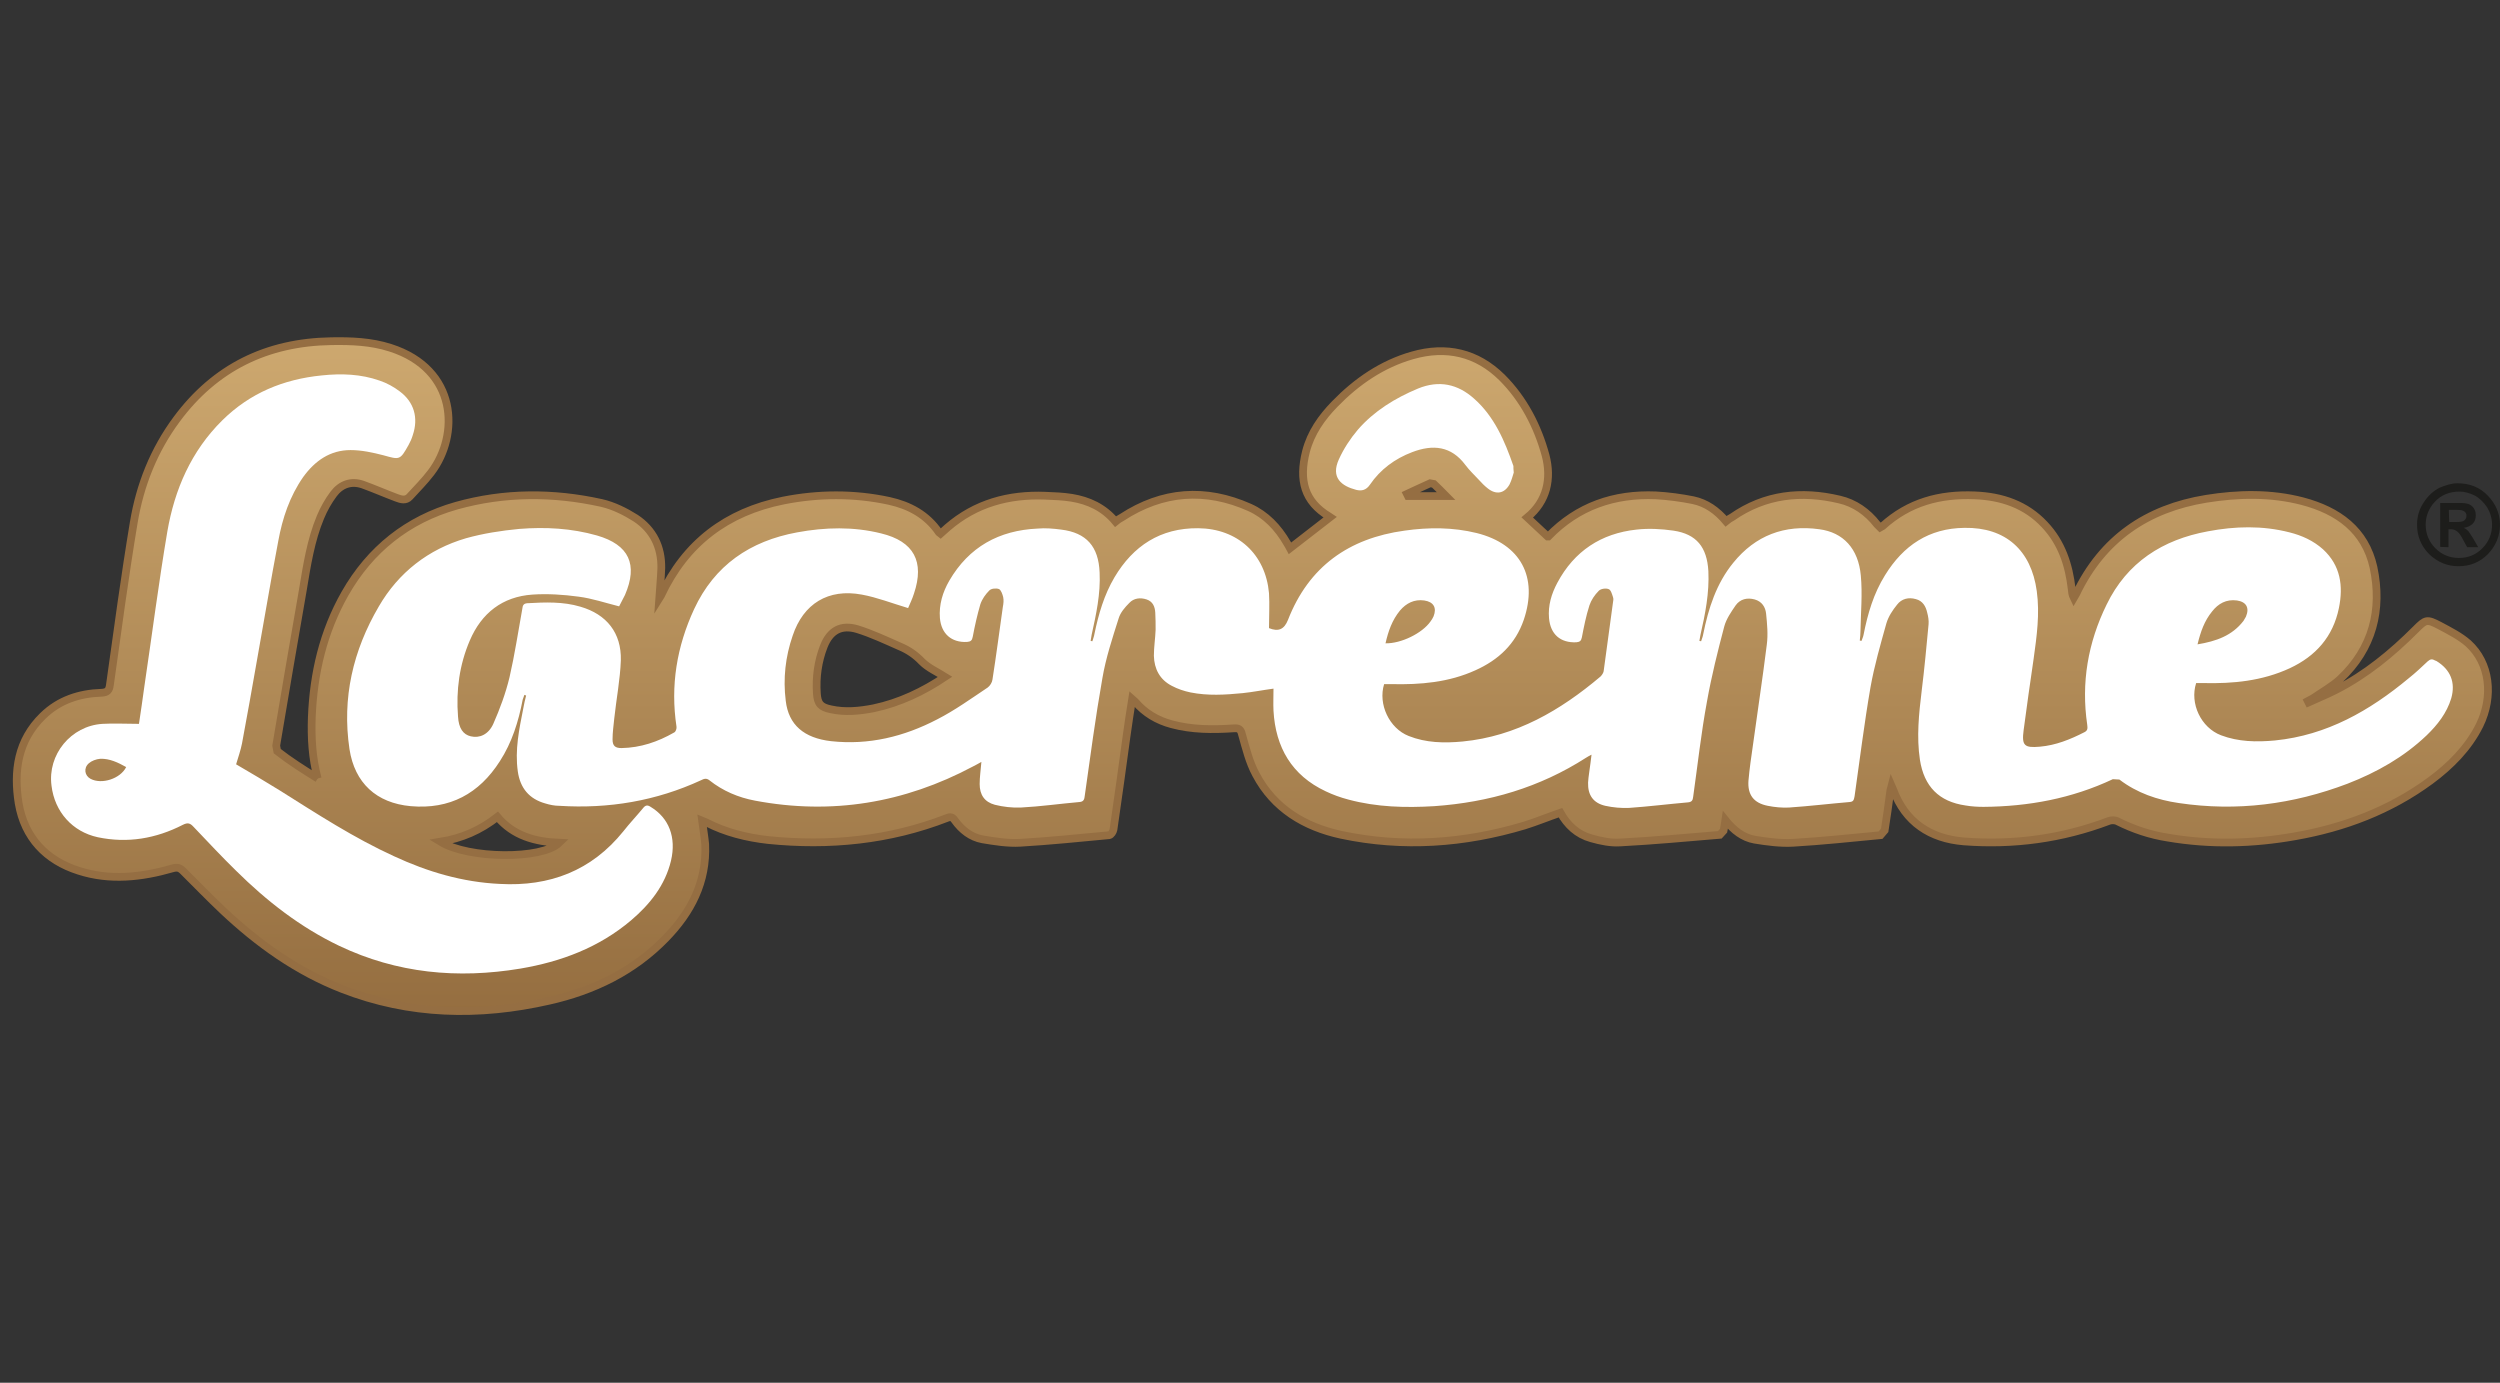
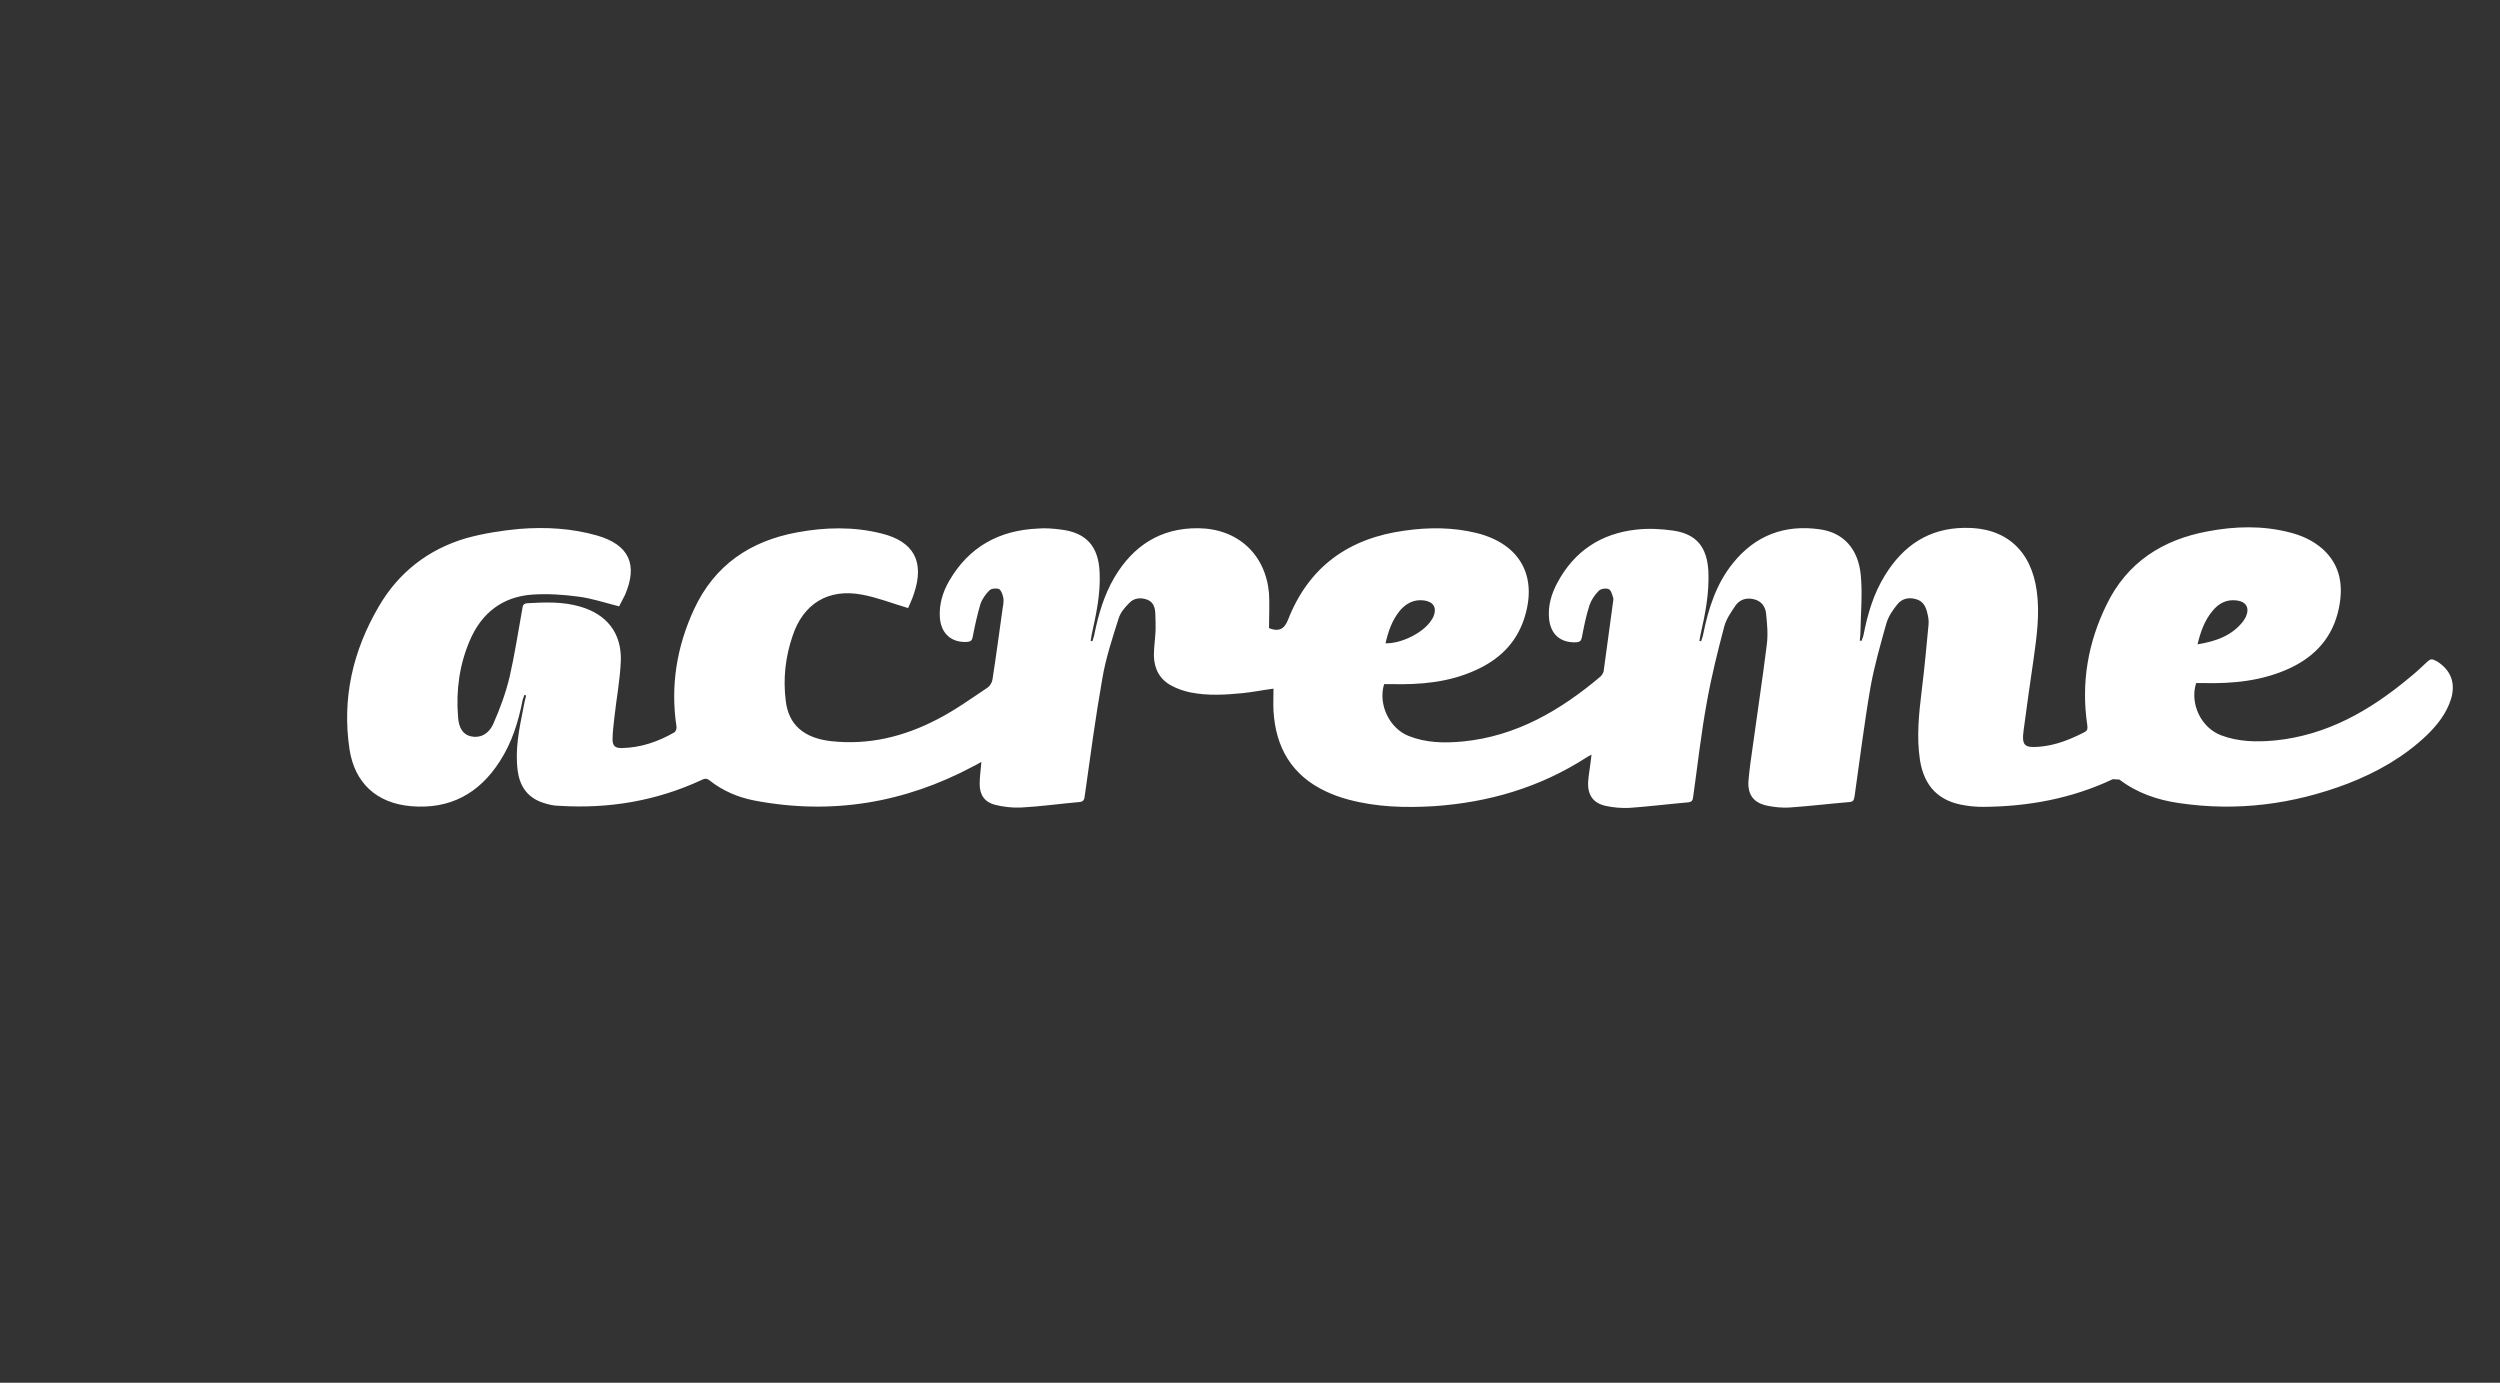
<svg xmlns="http://www.w3.org/2000/svg" version="1.1" id="logos" x="0px" y="0px" viewBox="0 0 723.2 400" style="enable-background:new 0 0 723.2 400;" xml:space="preserve">
  <rect x="0" y="0" width="723.2" height="400" fill="#333333" stroke="none" />
  <style type="text/css">
	.st0{fill:#1D1D1B;}
	.st1{fill:url(#SVGID_1_);stroke:#956E42;stroke-width:2.24;stroke-miterlimit:10;}
	.st2{fill:#FFFFFF;}
</style>
  <g id="logo_x5F_lacreme">
-     <path class="st0" d="M710.9,139.8c3.6,0,6.5,1.2,8.8,3.6c2.3,2.4,3.5,5.2,3.5,8.4s-1.2,6.1-3.5,8.5c-2.4,2.4-5.2,3.5-8.5,3.5   s-6.1-1.2-8.5-3.5c-2.3-2.3-3.5-5.2-3.5-8.5c0-2.3,0.6-4.5,1.9-6.4c1.2-1.9,2.8-3.4,4.6-4.3C707.6,140.3,709.3,139.8,710.9,139.8   L710.9,139.8z M711.5,142.2c-2.9,0-5.3,1-7.1,2.9s-2.7,4.2-2.7,6.7s0.9,4.9,2.8,6.8c1.9,1.9,4.2,2.8,6.8,2.8c2.7,0,4.9-0.9,6.8-2.8   c1.9-1.9,2.8-4.2,2.8-6.8c0-1.8-0.5-3.5-1.4-5c-1-1.5-2.2-2.7-3.7-3.5C714.3,142.6,712.9,142.2,711.5,142.2z M705.9,158.2v-12.7h6   c1.5,0,2.6,0.3,3.3,1s1,1.5,1,2.6c0,1-0.3,1.8-0.9,2.4s-1.4,1-2.6,1.2c0.5,0.2,0.9,0.5,1.2,0.8s0.8,1.1,1.5,2.2l1.5,2.6h-3.2   l-1.1-2c-0.6-1.2-1.2-2.1-1.7-2.5s-1.1-0.7-1.9-0.7h-0.7v5.2L705.9,158.2L705.9,158.2z M708.5,151h2.1c1,0,1.8-0.1,2.2-0.4   c0.4-0.3,0.7-0.7,0.7-1.4c0-0.6-0.2-1-0.7-1.3c-0.4-0.3-1.1-0.4-2-0.4h-2.4L708.5,151L708.5,151z" />
    <linearGradient id="SVGID_1_" gradientUnits="userSpaceOnUse" x1="362.279" y1="1196.972" x2="362.279" y2="1390.78" gradientTransform="matrix(1 0 0 1 0 -1098)">
      <stop offset="0" style="stop-color:#CDA86F" />
      <stop offset="1" style="stop-color:#956E40" />
    </linearGradient>
-     <path class="st1" d="M91.9,225.2c-1.6-6-1.9-11.8-1.7-17.7c0.5-12.7,3.3-24.7,9.6-35.8c7.3-12.8,18.1-21.4,32.2-25.4   c13.9-3.9,28-3.9,42-0.8c3.5,0.8,6.9,2.5,9.9,4.4c5,3.3,7.5,8.3,7.4,14.4c-0.1,3-0.4,5.9-0.6,8.8l0.5-0.8   c7.1-15.2,19-24.2,35.4-27.5c10.1-2,20.4-2.1,30.6,0.1c5.9,1.3,10.9,4,14.4,9.1l0.5,0.4c0.7-0.6,1.3-1.2,2-1.8   c8.1-7,17.7-9.6,28.2-9.2c2.6,0.1,5.2,0.2,7.7,0.6c4.9,0.8,9.3,2.8,12.7,6.9c0.6-0.5,1.2-0.9,1.8-1.2c11.8-7.7,24.2-8.6,37-2.9   c4.7,2.1,8.2,5.8,10.8,10.3c0.3,0.6,0.7,1.1,0.9,1.5c3.9-3,7.7-6,11.6-9l-0.3-0.2c-7.2-4.3-8.8-10.5-6.7-18.8   c1.4-5.4,4.5-9.8,8.3-13.7c6.3-6.5,13.7-11.6,22.5-14.1c9.8-2.8,18.6-0.8,25.9,6.4c6.3,6.3,10.3,14.1,12.6,22.5   c1.8,6.8,0.4,13.3-5.3,18c2,1.9,4,3.7,5.9,5.5h0.2c8.5-8.8,19.1-12.4,31.1-11.9c3.6,0.2,7.3,0.7,10.8,1.4c3.8,0.8,6.9,3,9.5,6.1   c0.6-0.5,1.2-0.9,1.8-1.2c9.5-6.6,20-7.7,31-5.1c4.4,1,8.1,3.6,10.9,7.2l0.9,0.9l0.7-0.4c7.6-6.9,16.5-9.3,26.6-8.9   c7.9,0.3,14.9,2.7,20.3,8.5c4.9,5.2,7,11.6,7.8,18.6c0.1,0.8,0.1,1.6,0.6,2.6l0.7-1.2c7.6-15.9,20.4-24.7,37.6-27.5   c9.3-1.5,18.7-1.7,27.9,0.7c10.2,2.7,18.1,8.3,20.5,19.1c2.6,12.3-0.2,23.5-9.7,32.4c-2.3,2.1-5.2,3.7-7.8,5.5l-1.5,0.8l0.2,0.4   c2.6-1.2,5.4-2.3,7.9-3.6c8.8-4.5,16.2-10.6,23.1-17.5c2.9-2.9,3.2-3.1,7-1.1c2.8,1.5,5.8,3,8.2,5.1c6.3,5.7,7.4,15.3,3.3,23.7   c-3.3,6.6-8.4,11.7-14.2,16c-11.7,8.6-24.9,13.6-39.1,16.1c-12.3,2.2-24.6,2.5-36.9,0.4c-5.1-0.8-9.9-2.4-14.5-4.7   c-0.7-0.4-1.9-0.4-2.6-0.1c-13.5,5.1-27.5,7-41.9,5.9c-9.7-0.8-16.9-5.5-20.4-14.9c-0.1-0.2-0.2-0.4-0.5-1.1   c-0.2,0.8-0.4,1.2-0.4,1.6c-0.5,3.7-1,7.5-1.6,11.2l-1.2,1.4c-8.4,0.8-16.8,1.7-25.3,2.2c-3.7,0.2-7.4-0.3-11.1-0.9   c-3.4-0.6-6.1-2.7-8.5-5.7c-0.2,1.3-0.3,2.3-0.5,3.1l-1.1,1.2c-9.6,0.8-19.1,1.7-28.7,2.2c-2.8,0.2-5.7-0.4-8.5-1.2   c-4-1.1-6.9-3.8-8.9-7.4c-3.5,1.2-6.9,2.6-10.4,3.7c-17.4,5.2-35.1,6.5-53,2.7c-10.6-2.3-19.5-7.6-24.7-17.5   c-1.9-3.5-2.9-7.6-4-11.5c-0.4-1.7-1-1.9-2.5-1.8c-6,0.4-12,0.4-17.9-1.2c-4.1-1.1-7.7-3.2-10.5-6.5l-0.9-0.8   c-0.6,3.7-1.1,7.2-1.6,10.7c-1.2,9-2.5,18-3.8,27.1c-0.1,0.6-0.7,1.5-1.2,1.6c-8.6,0.8-17.2,1.7-25.8,2.2c-3.6,0.2-7.3-0.4-10.9-1   c-3.3-0.6-6-2.7-8-5.5c-0.6-0.9-1.2-1.1-2.2-0.7c-16.7,6.5-34.1,8.2-51.8,6.4c-6.2-0.7-12.3-2.2-17.9-5.1l-1.2-0.5   c0.3,2.3,0.7,4.6,0.9,6.8c0.5,10.9-4.1,19.7-11.4,27.2c-9.3,9.6-20.9,15.2-33.8,18.1c-20.2,4.6-40.3,4.2-59.8-3.4   C85.9,281,74.7,273,64.5,263.4c-3.9-3.7-7.7-7.6-11.5-11.4c-1-1-1.7-1.2-3.1-0.8c-9,2.6-18.1,3.6-27.1,0.7   c-9.5-3-15.7-9.6-17.4-19.5c-1.5-9.3-0.3-18.2,7-25.3c4.7-4.6,10.6-6.5,17-6.7c1.7-0.1,2.2-0.7,2.4-2.3c2.2-15.7,4.3-31.4,6.9-47   c1.8-10.8,5.8-20.9,12.4-29.8c11.1-15,26.1-22.3,44.7-22.6c5.8-0.1,11.5,0.1,17.1,1.9c19.5,6.2,20.1,25.2,11.8,36.1   c-1.9,2.5-4.1,4.7-6.2,7c-1.1,1.2-2.5,0.8-3.8,0.3c-3.2-1.2-6.4-2.6-9.7-3.8c-3.4-1.2-6.4-0.1-8.5,2.7c-1.5,2-2.8,4.3-3.8,6.7   c-2.8,6.7-3.9,13.9-5.1,21.1c-2.6,15-5.2,30-7.7,45l0.3,1.6C83.9,220.2,87.9,222.7,91.9,225.2 M273.4,195.8   c-2.4-1.5-4.9-2.6-6.7-4.4c-1.9-2-4-3.4-6.4-4.4c-4.1-1.8-8.1-3.7-12.3-5c-4.7-1.4-7.9,0.4-9.7,5c-1.7,4.4-2.3,8.9-2,13.6   c0.2,3,1.1,4,4.1,4.6c4.1,0.9,8.2,0.5,12.3-0.3C260.3,203.3,267.1,200,273.4,195.8L273.4,195.8z M127.4,243.5   c8.1,5,29.4,5.2,34.4,0.3c-7-0.3-13.3-2-17.9-7.5C138.9,240.2,133.6,242.5,127.4,243.5L127.4,243.5z M407,142.9l0.3,0.6h11   c-1.4-1.4-2.4-2.5-3.5-3.5l-1.1-0.2C411.4,140.8,409.2,141.9,407,142.9L407,142.9z" />
-     <path class="st2" d="M437.9,136.7c-0.3,0.9-0.6,2.2-1.2,3.4c-1.5,2.7-3.9,3.1-6.3,1.2c-0.9-0.7-1.8-1.6-2.6-2.5   c-1.3-1.4-2.7-2.7-3.9-4.3c-4.1-5.5-9.4-6-15.4-3.7c-5,1.9-9.2,5-12.2,9.4c-1.1,1.6-2.4,1.9-4,1.5c-4.2-1.1-7.4-3.5-5-8.8   c1.4-3.1,3.3-6,5.5-8.6c4.7-5.4,10.7-9.1,17.4-11.9c6.1-2.5,11.5-1.3,16.2,2.9c5.9,5.2,8.9,12.3,11.4,19.5   C437.8,135.4,437.8,135.8,437.9,136.7" />
    <path class="st2" d="M704.5,191.1c-0.9-0.5-1.4-0.5-2.2,0.2c-1.8,1.7-3.6,3.4-5.5,4.9c-11.3,9.4-23.7,16.5-38.7,18   c-5.3,0.5-10.6,0.4-15.6-1.5c-5.8-2.2-9.1-9.2-7.2-15.1c0.7,0,1.4,0,2.1,0c8.6,0.2,17-0.6,25-4.3c7.5-3.5,12.5-9.1,14.2-17.4   c1.3-6.4,0.5-12.3-4.6-17c-2.8-2.5-6.1-4-9.7-4.9c-7.8-2-15.7-1.8-23.6-0.3c-13.1,2.4-23.4,9-29.3,21.2c-5.4,11-7.4,22.6-5.6,34.8   c0.1,0.9,0.2,1.6-0.8,2.1c-4.1,2.1-8.3,3.8-12.9,4.2c-4.5,0.4-5.3-0.3-4.7-4.8c0.9-6.9,1.9-13.8,2.9-20.7   c0.9-6.5,1.8-12.9,0.9-19.5c-1.6-11.8-9-18.5-20.9-18.3c-10.3,0.1-17.7,5.1-23,13.7c-3.3,5.3-5,11.1-6.2,17.2   c-0.1,0.6-0.4,1.2-0.6,1.8l-0.5-0.1c0.1-0.9,0.2-1.9,0.2-2.8c0.1-5.3,0.6-10.7,0.1-16c-0.7-7.8-5.1-12.5-12-13.4   c-10.1-1.4-18.5,1.8-24.9,9.7c-4.9,6-7.2,13.2-8.7,20.7c-0.1,0.7-0.4,1.3-0.6,2l-0.5-0.1c0.1-0.6,0.2-1.1,0.3-1.7   c1.4-6.1,2.6-12.2,2.3-18.5c-0.4-6.9-3.4-10.7-10.1-11.7c-3.5-0.5-7.2-0.7-10.7-0.3c-10.2,1.1-18,6.2-22.9,15.4   c-1.7,3.2-2.7,6.5-2.4,10.2c0.4,4.7,3.3,7.2,7.9,7c1-0.1,1.4-0.4,1.6-1.4c0.6-3.1,1.2-6.2,2.2-9.3c0.5-1.5,1.5-3,2.7-4.2   c0.6-0.6,2-0.8,2.8-0.5c0.7,0.2,1,1.4,1.3,2.3c0.2,0.5,0.1,1.1,0,1.6c-0.9,6.7-1.8,13.3-2.7,19.9c-0.1,0.5-0.5,1.1-0.9,1.5   c-11.6,9.8-24.4,17.3-39.9,18.8c-5.3,0.5-10.6,0.4-15.6-1.6c-5.6-2.2-8.9-9.2-7.1-15c0.7,0,1.4,0,2.1,0c8.4,0.2,16.6-0.5,24.3-4   c6.7-3,11.6-7.6,14-14.6c4.2-12.4-0.9-21.9-13.6-25.1c-6.9-1.7-13.9-1.7-20.9-0.7c-16.1,2.2-27.7,10.4-33.7,25.8   c-1.1,2.8-2.8,3.5-5.5,2.4c0-3.4,0.2-6.8,0-10.1c-1-11.3-9.1-18.7-20.5-18.8c-10.9-0.1-18.8,5.1-24.2,14.2   c-3,5.1-4.6,10.6-5.8,16.4c-0.1,0.7-0.4,1.4-0.6,2.1l-0.5-0.1c0.1-0.6,0.2-1.2,0.3-1.8c1.3-5.9,2.6-11.8,2.3-18   c-0.3-7.5-3.8-11.5-11.1-12.4c-2.3-0.3-4.6-0.5-6.8-0.3c-11.2,0.5-19.9,5.3-25.6,15.1c-1.9,3.3-3,6.9-2.7,10.8   c0.4,4.5,3.3,7.1,7.8,6.9c1.1-0.1,1.5-0.4,1.7-1.5c0.6-3.2,1.3-6.3,2.2-9.4c0.5-1.5,1.5-2.9,2.6-4c0.6-0.6,2-0.7,2.8-0.4   c0.6,0.3,1,1.5,1.2,2.3c0.2,0.9,0.1,1.9-0.1,2.9c-1,7-1.9,14-3,21c-0.1,0.8-0.7,1.8-1.4,2.3c-4.8,3.2-9.5,6.6-14.6,9.2   c-9.6,5-19.8,7.5-30.7,6.3c-7.8-0.9-12.3-4.7-13.1-11.7c-0.8-6.4-0.1-12.7,2-18.8c3.1-9.3,10.3-13.7,20-11.9   c4.4,0.8,8.7,2.5,13.4,3.9c0.5-1.2,1.2-2.6,1.7-4.2c3.1-9.2,0-15.1-9.5-17.4c-8-2-16.2-1.8-24.3-0.3c-13.6,2.5-23.9,9.5-29.8,22.2   c-5,10.8-6.9,22.1-5.1,34c0.1,0.5-0.2,1.5-0.7,1.7c-4.7,2.7-9.7,4.4-15.2,4.5c-1.8,0-2.6-0.6-2.6-2.5c0-2,0.3-4.1,0.5-6.1   c0.6-5.6,1.7-11.2,1.9-16.8c0.2-7.9-4.1-13.3-11.7-15.5c-5-1.5-10.2-1.3-15.4-1c-1.1,0.1-1.3,0.7-1.4,1.6   c-1.2,6.6-2.2,13.3-3.7,19.8c-1.1,4.6-2.8,9.2-4.7,13.5c-1.4,3.1-4,4.2-6.5,3.6c-2.2-0.5-3.5-2.3-3.7-5.7c-0.6-7.6,0.4-15,3.4-22   c3.4-8,9.5-12.7,18.1-13.3c4.4-0.3,9,0,13.4,0.6c3.9,0.5,7.7,1.8,11.7,2.8c0.5-1,1.1-2.1,1.7-3.3c3.8-8.8,1.2-14.5-8.1-17.2   c-7.4-2.1-14.9-2.5-22.5-1.9c-5.2,0.5-10.4,1.3-15.4,2.7c-10.9,3.2-19.5,9.9-25.2,19.7c-7.5,12.8-10.7,26.5-8.5,41.3   c1.5,9.8,7.8,15.6,17.7,16.5c11.3,1,19.8-3.6,25.8-13c3.5-5.4,5.4-11.5,6.6-17.8l0.5-1.4l0.5,0.2c-0.3,1.2-0.6,2.4-0.8,3.6   c-1.2,6.1-2.5,12.1-1.6,18.4c0.7,4.8,3.3,7.9,7.9,9.2c1.3,0.4,2.7,0.7,4.1,0.7c14.3,0.9,28-1.4,41-7.4c0.8-0.4,1.5-0.7,2.4,0   c3.9,3.1,8.4,5,13.2,5.9c22.2,4.2,43.2,0.7,63.1-9.9c0.8-0.4,1.5-0.8,2.4-1.3c-0.2,2.4-0.5,4.4-0.5,6.4c0,3.1,1.4,5.2,4.4,6   c2.4,0.6,5,0.9,7.5,0.8c5.7-0.3,11.3-1.1,17-1.6c1.2-0.1,1.4-0.8,1.5-1.8c1.6-11.3,3.1-22.7,5.1-34c1-5.9,2.9-11.6,4.7-17.3   c0.5-1.7,1.8-3.2,3.1-4.5c1.3-1.4,3.2-1.6,5-1s2.4,2.1,2.5,3.8s0.1,3.3,0.1,5c-0.1,2.5-0.5,5-0.5,7.5c0.1,3.8,1.7,6.9,5.2,8.7   c1.7,0.9,3.5,1.5,5.4,1.9c5,1,10,0.7,15.1,0.2c2.9-0.3,5.9-0.9,8.9-1.3c0,2.2-0.1,4.3,0,6.4c0.6,10.6,5.3,18.7,15.1,23.3   c2.1,1,4.3,1.8,6.6,2.4c8.2,2.2,16.5,2.4,24.8,1.9c15.8-1.1,30.5-5.4,43.9-14c0.4-0.3,0.9-0.5,1.6-0.9c-0.1,1-0.2,1.7-0.3,2.4   c-0.2,1.9-0.6,3.8-0.7,5.7c-0.1,3.6,1.5,5.9,5,6.7c2.3,0.5,4.6,0.7,6.9,0.6c5.7-0.4,11.3-1.1,17-1.6c1.1-0.1,1.4-0.6,1.5-1.6   c1.3-9.2,2.3-18.4,4-27.6c1.3-7.3,3.1-14.5,5-21.7c0.6-2.2,2-4.2,3.3-6.1c1.3-1.8,3.3-2.3,5.5-1.7c2.1,0.6,3.1,2.2,3.3,4.1   c0.3,3,0.6,6,0.2,9c-1.2,9.7-2.7,19.4-4,29c-0.5,3.4-1,6.9-1.3,10.3c-0.3,4.1,1.5,6.5,5.6,7.3c2,0.4,4.1,0.6,6.1,0.5   c5.9-0.4,11.7-1.1,17.6-1.6c1.2-0.1,1.2-0.8,1.4-1.7c1.5-10.5,2.8-21.1,4.6-31.5c1.1-6.2,2.9-12.4,4.6-18.5c0.6-2,1.8-3.8,3.1-5.4   c1.3-1.7,3.3-2.2,5.4-1.6c2,0.5,2.9,2.1,3.3,3.9c0.3,1.1,0.5,2.3,0.4,3.4c-0.6,6.4-1.2,12.9-2,19.3c-0.8,6.6-1.5,13.2-0.5,19.9   c1.2,7.7,5.5,12.1,13.2,13.2c1.7,0.3,3.5,0.4,5.2,0.4c13-0.1,25.5-2.4,37.4-8l1.9,0.1c5.1,3.9,11,5.9,17.2,6.8   c16.8,2.5,33,0.4,48.8-5.6c8.5-3.3,16.3-7.7,22.9-14c3.1-3,5.8-6.4,7.1-10.7c1.3-4.6-0.2-8.3-4.3-10.8L704.5,191.1z M639.9,176.9   c1.8-2.3,4.1-3.6,7.2-3.2c2.7,0.4,3.7,2.1,2.6,4.7l-0.7,1.2c-3.3,4.3-7.9,5.9-13.3,6.8C636.6,182.7,637.7,179.6,639.9,176.9   L639.9,176.9z M405,176.6c1.8-2.1,4.1-3.3,7-2.9c2.7,0.4,3.7,2.1,2.7,4.6c-0.2,0.5-0.6,1.1-0.9,1.5c-2.4,3.4-8.5,6.4-13,6.3   C401.6,182.6,402.7,179.4,405,176.6L405,176.6z" />
-     <path class="st2" d="M40.2,209.4c0.5-3.4,1.1-7.3,1.6-11.1c2.2-14.8,4.1-29.7,6.6-44.5c2.1-12.2,6.9-23.3,15.9-32.2   c8-7.9,17.7-11.9,28.8-13c5.7-0.6,11.3-0.4,16.7,1.5c2.1,0.7,4.1,1.8,5.8,3.1c4.2,3.1,5.5,7.7,3.8,12.7c-0.3,1-0.7,1.9-1.2,2.8   c-2.5,4.5-2.6,4.3-7.3,3c-3.1-0.8-6.3-1.5-9.5-1.5c-5.9,0-10.3,3.1-13.7,7.8c-3.9,5.6-6,11.9-7.2,18.5c-2.2,11.5-4.1,23.1-6.2,34.7   c-1.4,8-2.8,15.9-4.3,23.9c-0.4,2-1.1,4-1.7,6c4.3,2.5,8.5,5,12.7,7.6c10.8,6.8,21.4,13.7,33,19c9.7,4.5,19.8,7.5,30.6,8   c14.4,0.8,26.5-3.8,35.7-15.2c1.8-2.3,3.8-4.4,5.7-6.7c0.7-0.9,1.3-1,2.2-0.4c5.3,3.2,7.5,8.8,5.9,15.6   c-1.7,7.1-6.1,12.6-11.5,17.2c-9.3,7.9-20.3,12-32.1,14c-18.1,3-35.6,1.4-52.4-6.6c-11.3-5.4-21-13-29.8-21.7   c-4.2-4.1-8.2-8.4-12.3-12.7c-1-1.1-1.7-1.3-3.1-0.6c-7.8,4-16,5.4-24.6,3.6c-7.4-1.6-12.5-7.4-13.4-14.9   c-1.2-9,5.6-17.3,14.7-17.9C33,209.2,36.4,209.4,40.2,209.4 M36.5,221.9c-2.3-1.3-4.8-2.5-7.5-2.4c-1.2,0.1-2.5,0.6-3.3,1.3   c-1.6,1.4-1.2,3.6,0.5,4.5C29.4,227,34.8,225.3,36.5,221.9L36.5,221.9z" />
  </g>
</svg>